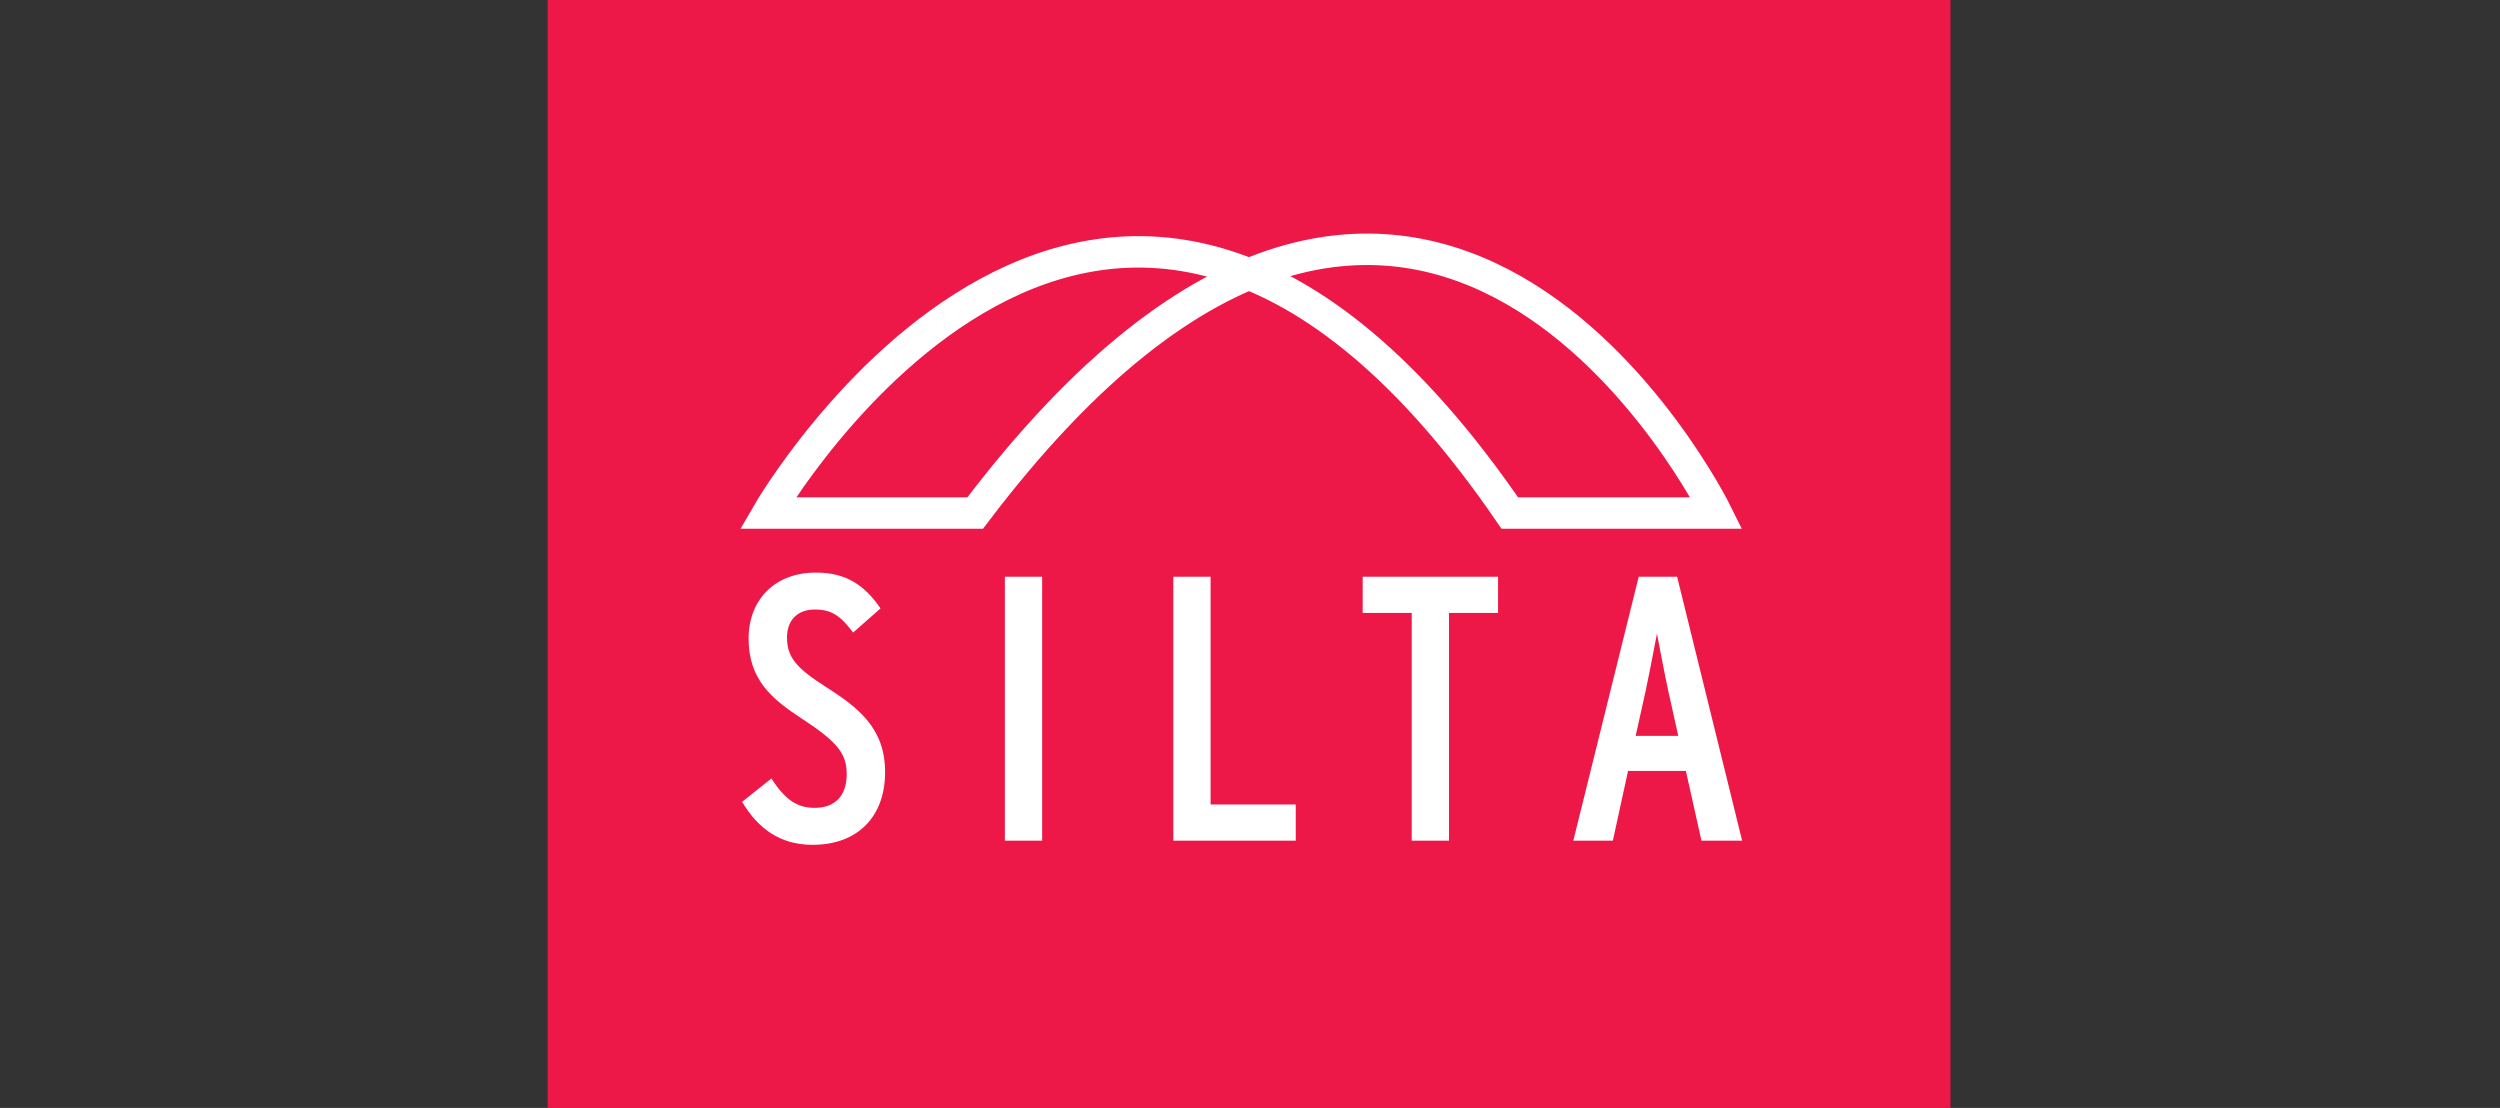
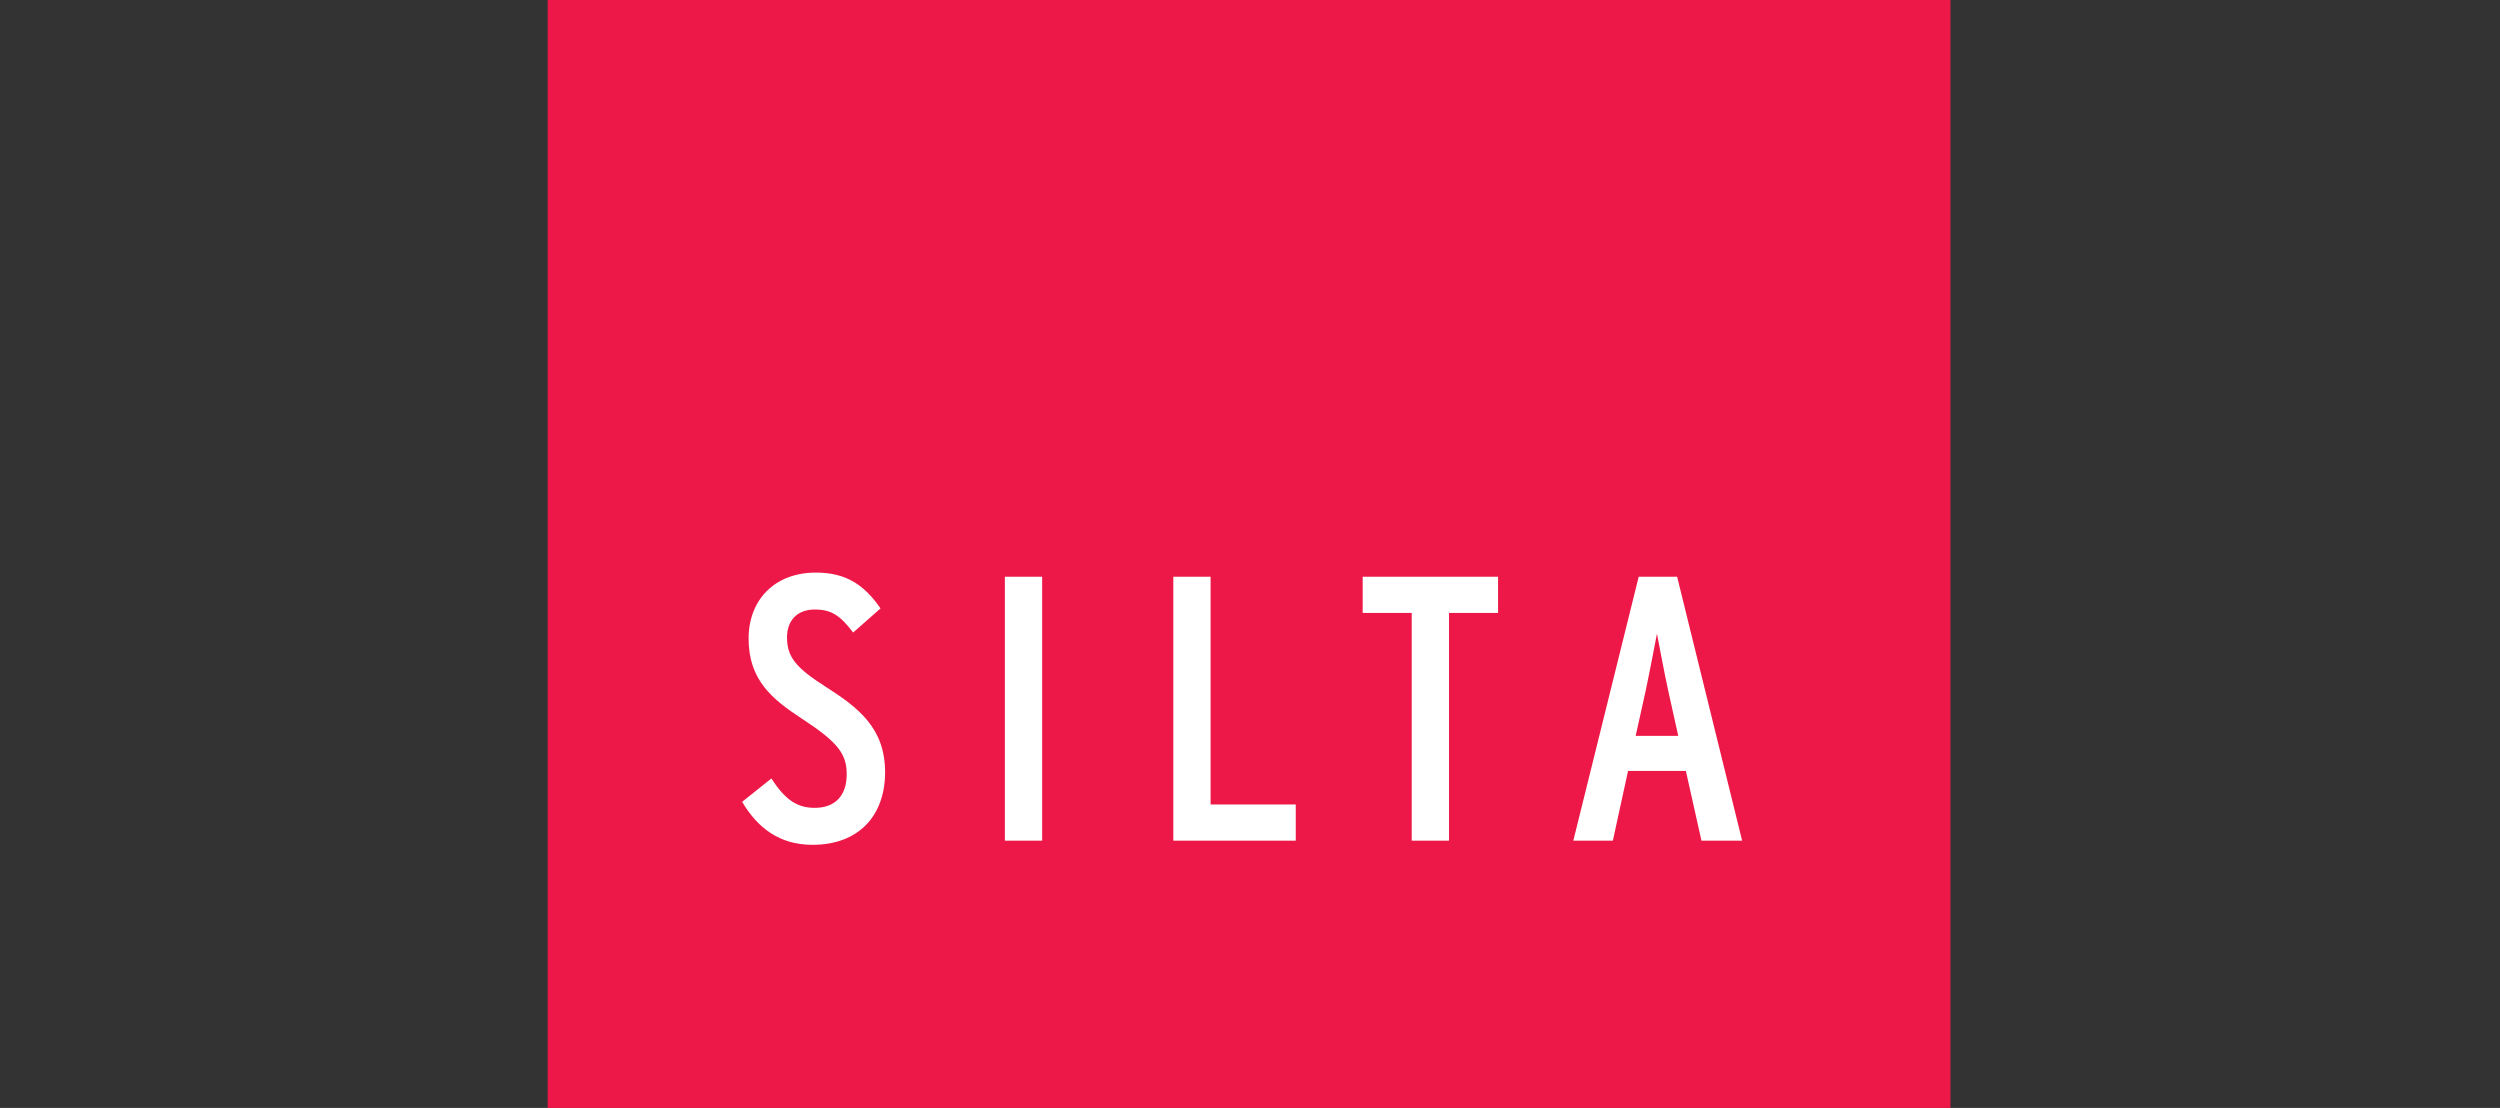
<svg xmlns="http://www.w3.org/2000/svg" width="176px" height="78px" viewBox="0 0 176 78" version="1.1">
  <rect x="0" y="0" width="176" height="78" fill="#333333" stroke="none" />
  <title>21EB6487-BB29-41B3-BCE5-DD690F8A77BA</title>
  <g id="Layout" stroke="none" stroke-width="1" fill="none" fill-rule="evenodd">
    <g id="Administer-Futurelabs-home-dark" transform="translate(-1016, -2855)">
      <g id="lift-up/company-labs-mini-copy" transform="translate(792, 2814)">
        <g id="logo/adner" transform="translate(224, 41)">
          <g id="Group-7" transform="translate(38.133, 0)">
            <polygon id="Fill-1" fill="#ED1847" points="0.424 78 99.18 78 99.18 0 0.424 0" />
            <g id="Group-6" transform="translate(14.113, 17.55)">
-               <path d="M54.043,18.567 L68.595,18.567 C68.595,18.567 48.021,-23.208 16.408,18.567 L1.805,18.567 C1.805,18.567 25.691,-22.803 54.043,18.567 Z" id="Stroke-2" stroke="#FFFFFF" stroke-width="2.214" />
              <path d="M65.902,34.253 L62.905,34.253 L63.6,31.121 C63.868,29.874 64.269,27.75 64.404,27.059 C64.537,27.75 64.938,29.899 65.206,31.121 L65.902,34.253 Z M70.4,41.633 L65.823,23.051 L63.119,23.051 L58.515,41.633 L61.299,41.633 L62.369,36.722 L66.439,36.722 L67.536,41.633 L70.4,41.633 Z M53.217,25.6 L53.217,23.051 L43.686,23.051 L43.686,25.6 L47.139,25.6 L47.139,41.633 L49.763,41.633 L49.763,25.6 L53.217,25.6 Z M38.975,41.633 L38.975,39.085 L32.979,39.085 L32.979,23.051 L30.355,23.051 L30.355,41.633 L38.975,41.633 Z M18.497,41.633 L21.121,41.633 L21.121,23.051 L18.497,23.051 L18.497,41.633 Z M10.065,36.828 C10.065,33.722 8.218,32.289 5.889,30.803 C3.801,29.475 3.159,28.705 3.159,27.325 C3.159,26.157 3.855,25.36 5.113,25.36 C6.291,25.36 6.907,25.785 7.816,26.98 L9.744,25.281 C8.62,23.662 7.362,22.76 5.193,22.76 C2.275,22.76 0.455,24.697 0.455,27.404 C0.455,30.325 2.115,31.678 4.23,33.059 C6.745,34.705 7.362,35.527 7.362,36.961 C7.362,38.474 6.532,39.323 5.113,39.323 C3.962,39.323 3.078,38.846 2.061,37.253 L0,38.899 C1.071,40.704 2.597,41.925 4.952,41.925 C8.271,41.925 10.065,39.801 10.065,36.828 L10.065,36.828 Z" id="Fill-4" fill="#FFFFFF" />
            </g>
          </g>
        </g>
      </g>
    </g>
  </g>
</svg>